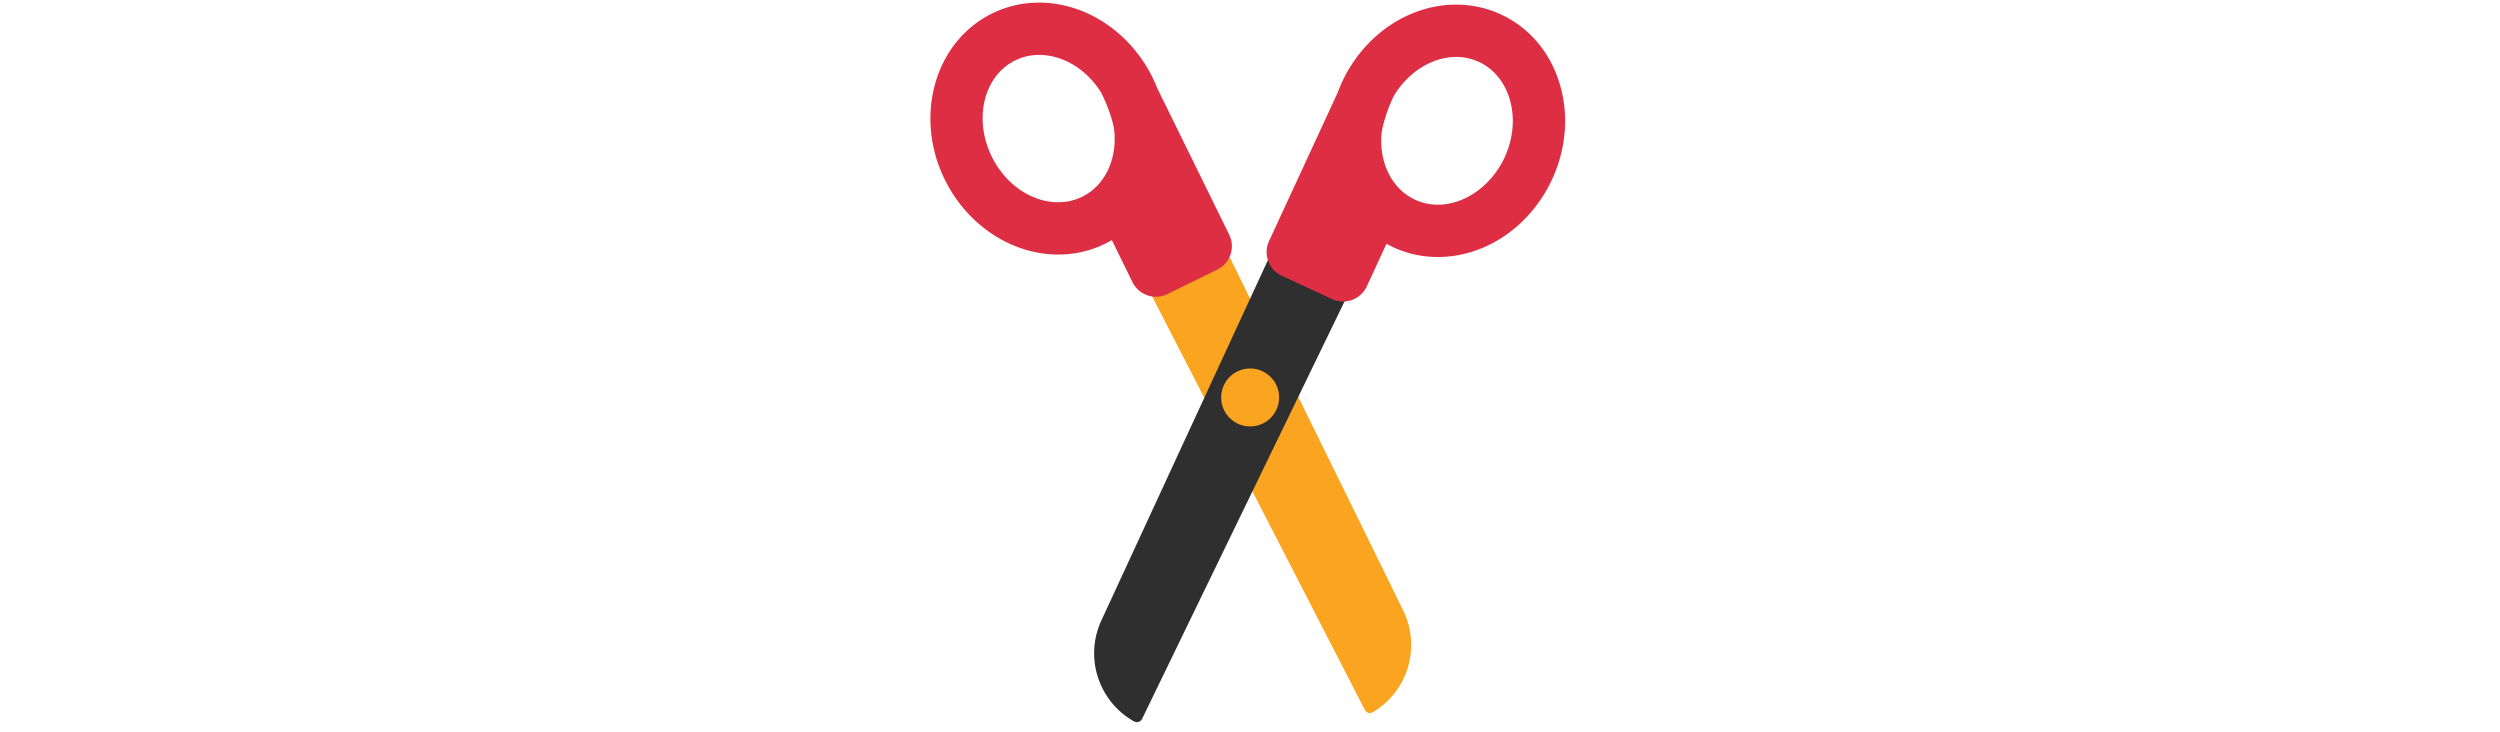
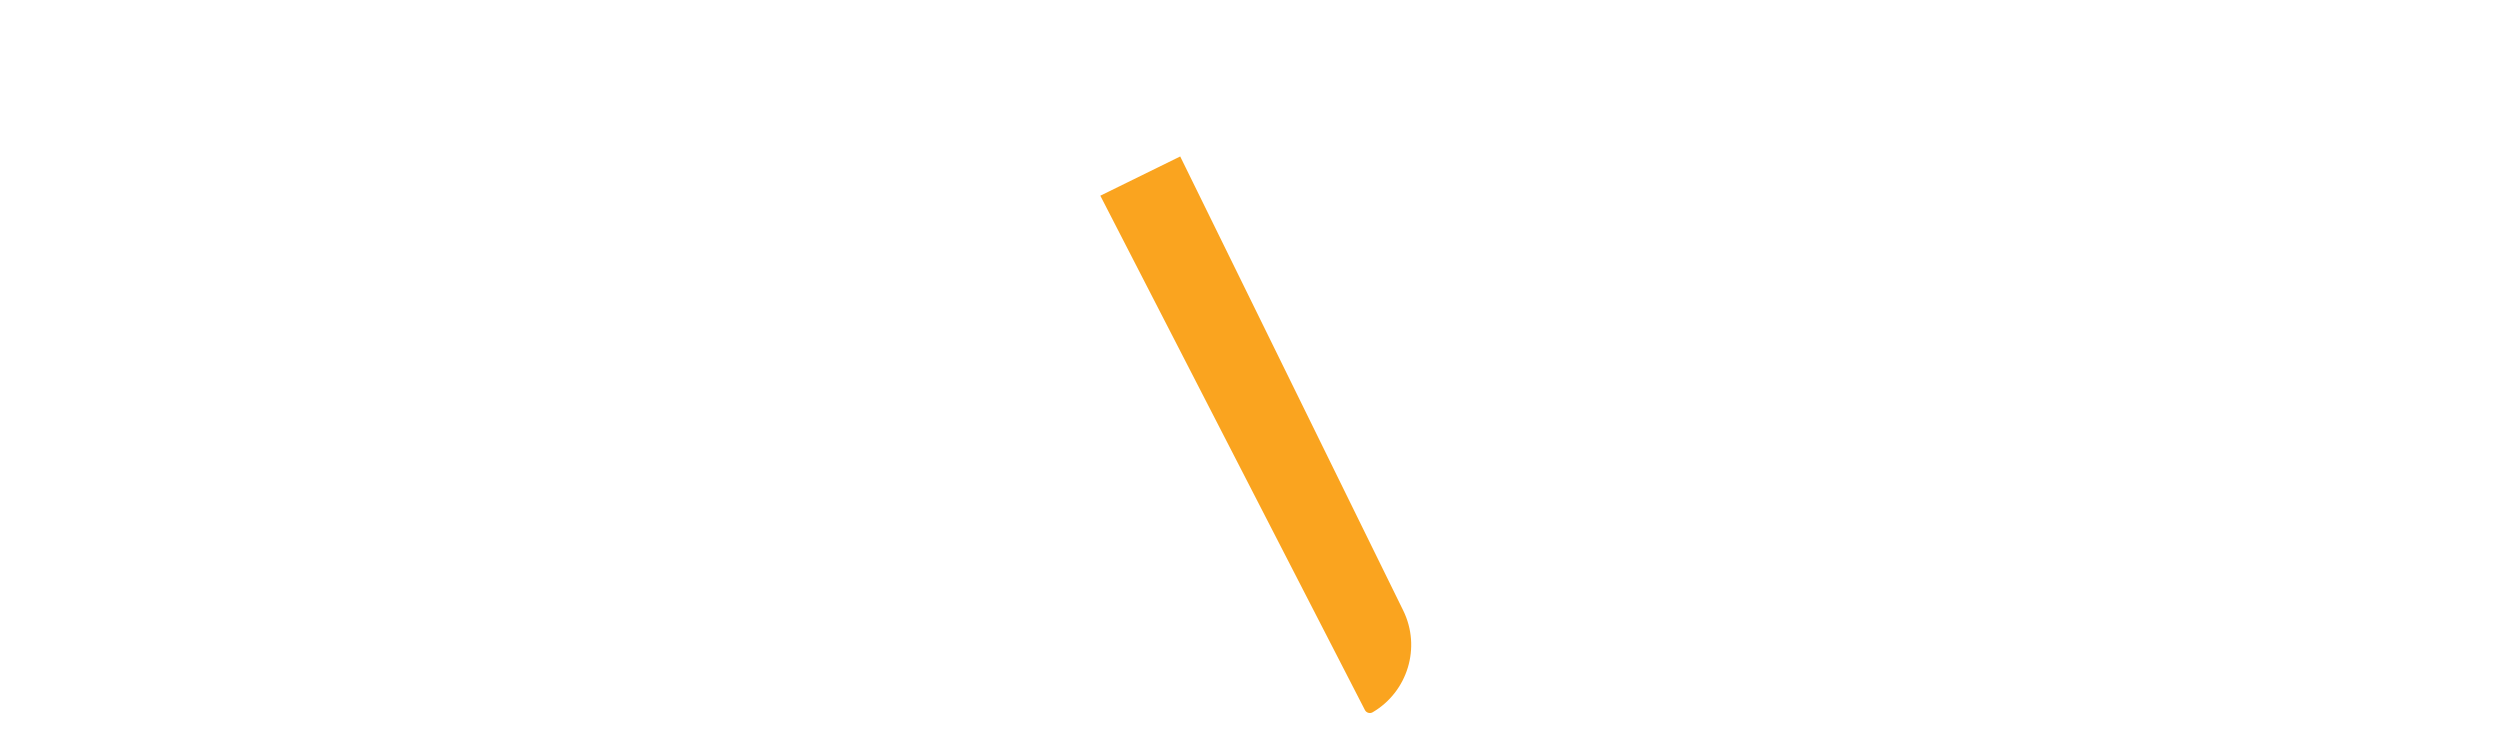
<svg xmlns="http://www.w3.org/2000/svg" id="th_fir_u2702-blackscissors" width="100%" height="100%" version="1.1" preserveAspectRatio="xMidYMid meet" viewBox="0 0 512 512" style="height:150px" data-uid="fir_u2702-blackscissors" data-keyword="u2702-blackscissors" data-complex="true" data-coll="fir" data-c="{&quot;b9c5c6&quot;:[&quot;fir_u2702-blackscissors_l_0&quot;,&quot;fir_u2702-blackscissors_l_3&quot;],&quot;dce2e2&quot;:[&quot;fir_u2702-blackscissors_l_1&quot;],&quot;ff473e&quot;:[&quot;fir_u2702-blackscissors_l_2&quot;]}" data-colors="[&quot;#b9c5c6&quot;,&quot;#dce2e2&quot;,&quot;#ff473e&quot;]">
  <defs id="SvgjsDefs61759" />
  <path id="fir_u2702-blackscissors_l_0" d="M151.373 136.805L207.211 109.378L363.087 426.726C375.778 452.564 366.195 483.549 341.771 497.896C339.841 499.03 337.354 498.335 336.33 496.344L151.373 136.805Z " data-color-original="#b9c5c6" fill="#faa41f" class="b9c5c6" />
-   <path id="fir_u2702-blackscissors_l_1" d="M180.542 502.578C179.531 504.662 176.972 505.448 174.951 504.317C150.287 490.516 140.031 459.825 152.09 433.74L300.445 112.807L356.914 138.91L180.542 502.578Z " data-color-original="#dce2e2" fill="#2f2f2f" class="dce2e2" />
-   <path id="fir_u2702-blackscissors_l_2" d="M472.622 59.043C466.029 36.723 451.367 19.331 431.337 10.072C421.529 5.538 411.029 3.239 400.127 3.239C366.859 3.239 335.517 24.538 320.279 57.502A99.842 99.842 0 0 0 317.305 64.709L269.308 168.537A18.282 18.282 0 0 0 278.232 192.804L313.411 209.066A18.292 18.292 0 0 0 327.394 209.629A18.28 18.28 0 0 0 337.679 200.141L351.414 170.429A73.159 73.159 0 0 0 356.101 172.827C365.909 177.36 376.409 179.659 387.311 179.659C420.579 179.659 451.92 158.36 467.158 125.397C477.019 104.065 478.96 80.5 472.622 59.043ZM433.966 110.056C424.831 129.818 406.081 143.095 387.311 143.095C381.746 143.095 376.408 141.932 371.444 139.637C354.584 131.843 345.89 112.673 348.068 92.26C349.385 85.146 351.884 77.053 356.097 67.941C356.171 67.781 356.224 67.616 356.293 67.455C366.13 50.707 383.12 39.807 400.129 39.807C405.694 39.807 411.032 40.97 415.996 43.265C426.332 48.043 433.988 57.326 437.556 69.403C441.377 82.343 440.103 96.781 433.966 110.056ZM241.449 164.018L191.015 61.339A100.064 100.064 0 0 0 187.876 54.214C172.245 22.39 141.118 1.827 108.576 1.827C97.032 1.827 85.982 4.379 75.732 9.413C35.69 29.082 20.845 81.181 42.639 125.552C58.27 157.375 89.397 177.939 121.938 177.939H121.939C133.482 177.939 144.533 175.387 154.782 170.353A73.87 73.87 0 0 0 159.412 167.845L173.843 197.225C177.021 203.695 183.514 207.452 190.267 207.452C192.973 207.452 195.721 206.848 198.313 205.575L233.098 188.49A18.285 18.285 0 0 0 241.449 164.018ZM121.939 141.373C103.234 141.373 84.99 128.834 75.46 109.431C62.555 83.158 69.909 53.014 91.854 42.234C97.043 39.685 102.669 38.393 108.577 38.393C125.493 38.393 142.032 48.65 152.09 64.964C152.17 65.139 152.232 65.318 152.317 65.493C156.743 74.504 159.432 82.537 160.916 89.618C163.574 109.974 155.335 129.342 138.662 137.532C133.473 140.081 127.846 141.373 121.939 141.373Z " data-color-original="#ff473e" fill="#dd2e44" class="ff473e" />
-   <path id="fir_u2702-blackscissors_l_3" d="M263.09 296.862C252.588 300.724 240.944 295.341 237.082 284.839C233.22 274.337 238.603 262.693 249.105 258.831C259.607 254.969 271.251 260.352 275.113 270.854S273.592 293 263.09 296.862Z " data-color-original="#b9c5c6" fill="#faa41f" class="b9c5c6" />
</svg>